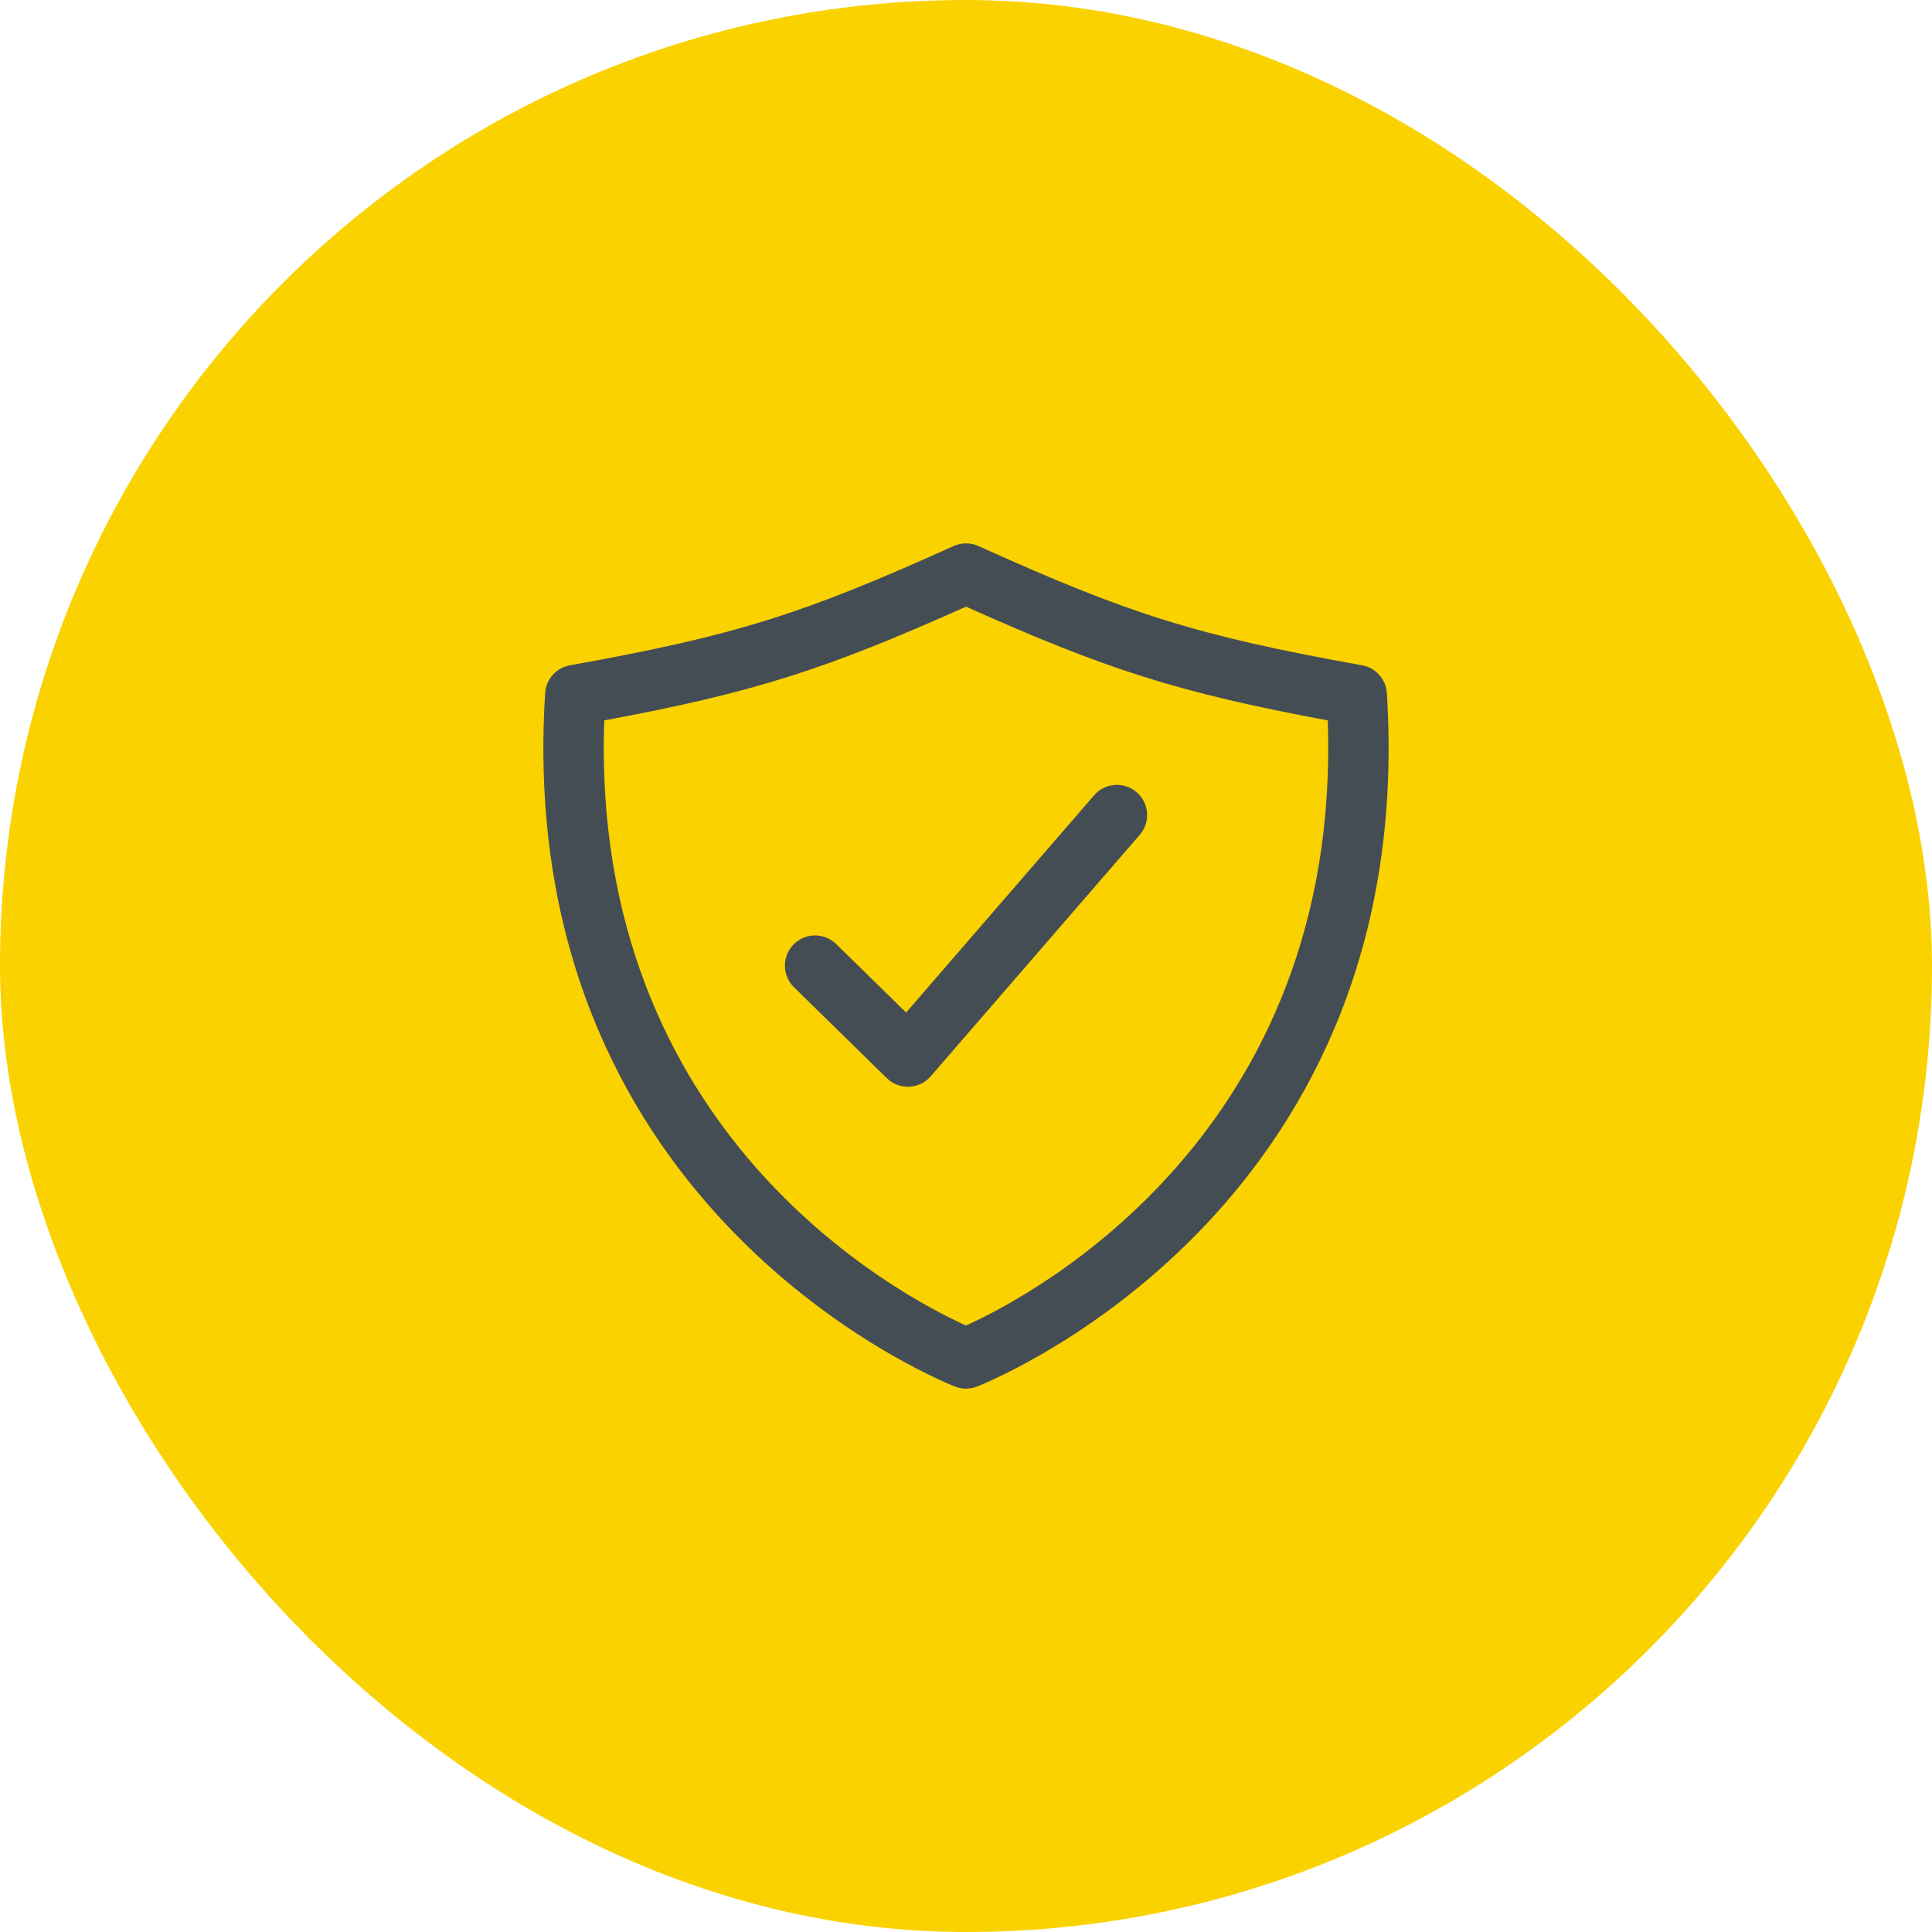
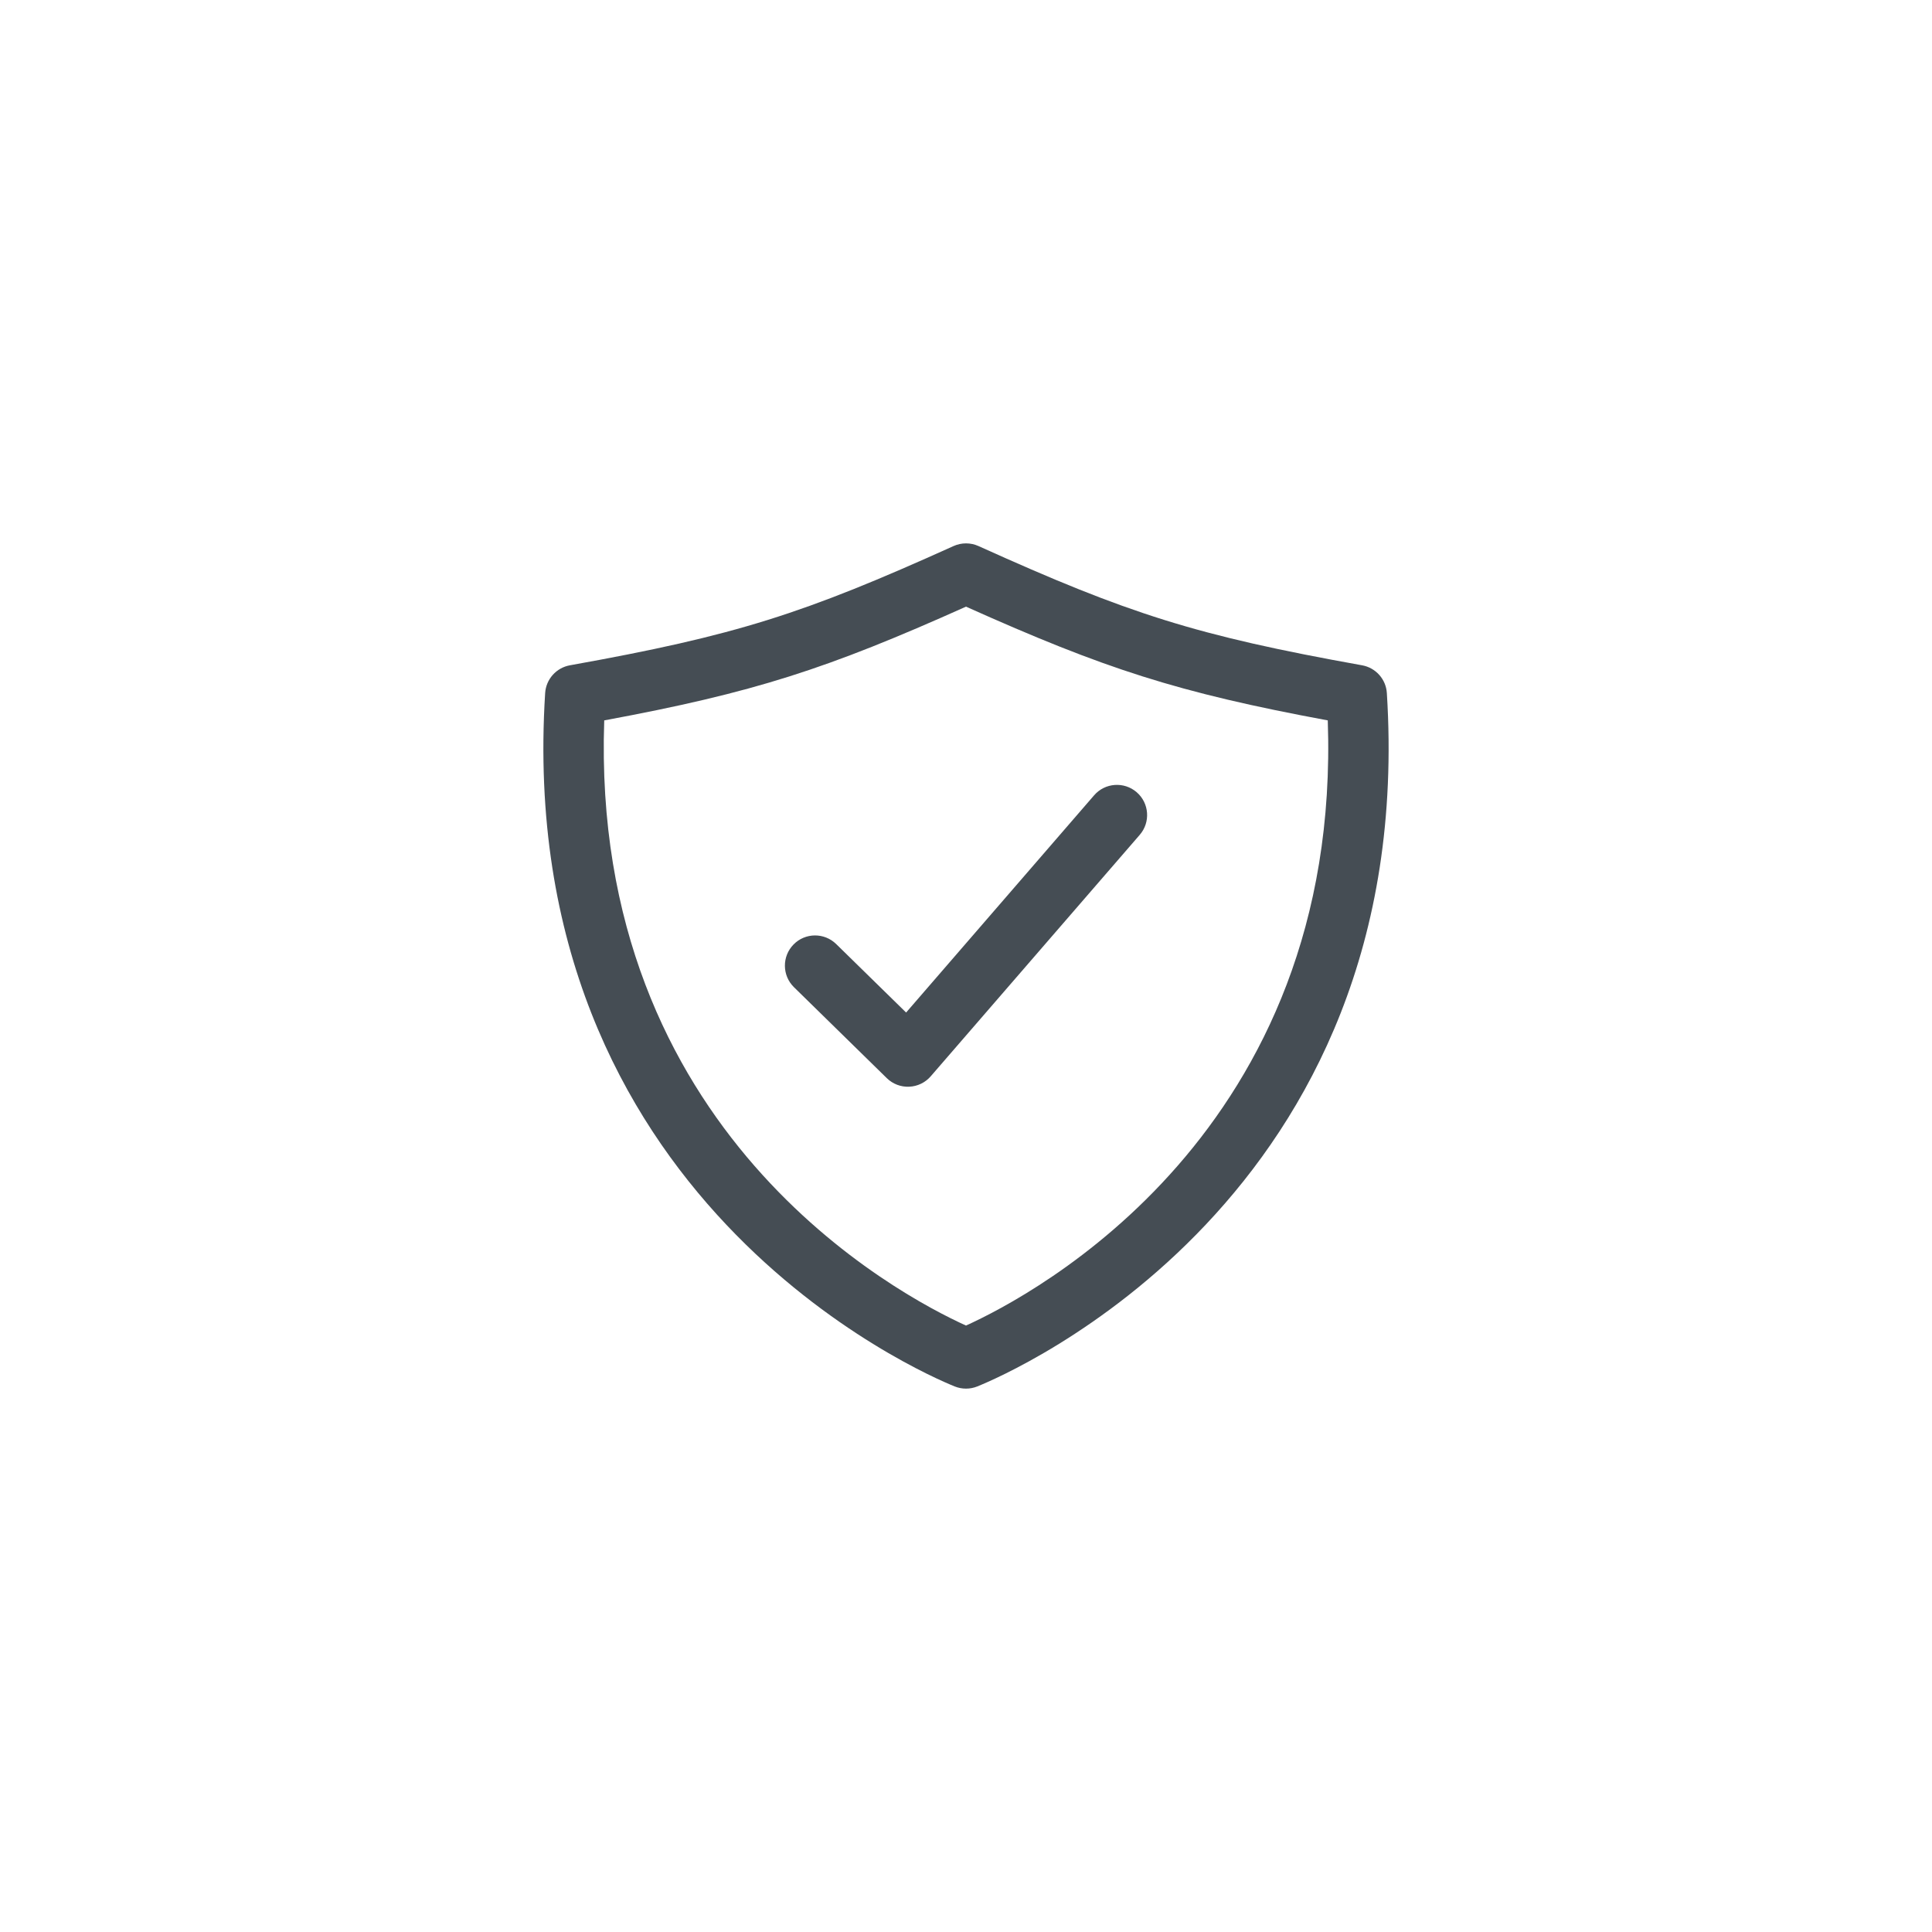
<svg xmlns="http://www.w3.org/2000/svg" width="48" height="48" viewBox="0 0 48 48" fill="none">
-   <rect width="48" height="48" rx="24" fill="#FAD200" />
  <path fill-rule="evenodd" clip-rule="evenodd" d="M28.241 19.683C28.554 19.954 28.588 20.428 28.317 20.741L23.123 26.741C22.988 26.897 22.794 26.991 22.587 26.999C22.381 27.008 22.179 26.931 22.032 26.786L19.725 24.526C19.43 24.236 19.425 23.762 19.715 23.466C20.004 23.17 20.479 23.165 20.775 23.455L22.512 25.156L27.183 19.759C27.454 19.446 27.928 19.412 28.241 19.683Z" fill="#454D54" />
  <path fill-rule="evenodd" clip-rule="evenodd" d="M23.692 13.566C23.888 13.478 24.113 13.478 24.309 13.566C28.038 15.251 29.712 15.789 33.84 16.529C34.18 16.59 34.435 16.875 34.456 17.22C35.249 29.783 25.054 34.134 24.28 34.446C24.101 34.518 23.9 34.518 23.72 34.446C22.947 34.134 12.751 29.783 13.544 17.22C13.566 16.875 13.82 16.59 14.16 16.529C18.289 15.789 19.963 15.251 23.692 13.566ZM15.012 17.898C14.659 28.131 22.329 32.175 24 32.933C25.672 32.175 33.342 28.131 32.988 17.898C29.257 17.206 27.452 16.619 24 15.072C20.548 16.619 18.744 17.206 15.012 17.898Z" fill="#454D54" />
</svg>